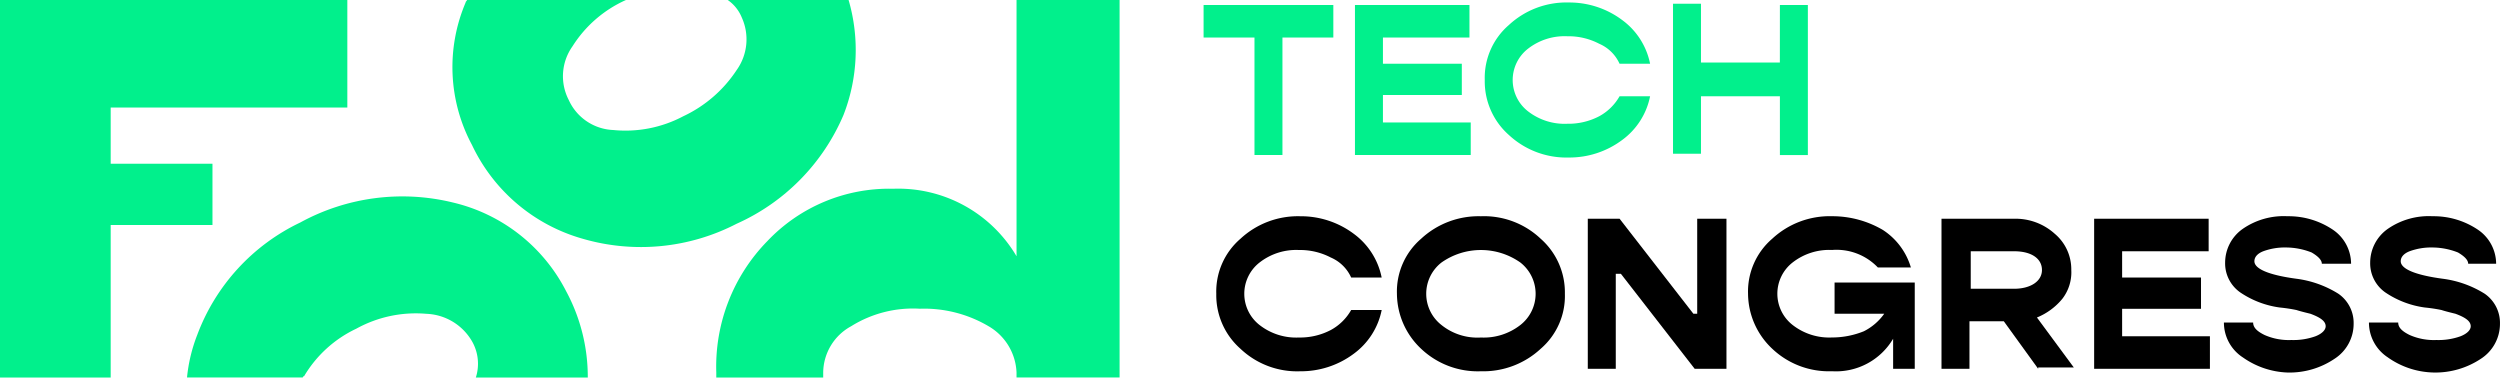
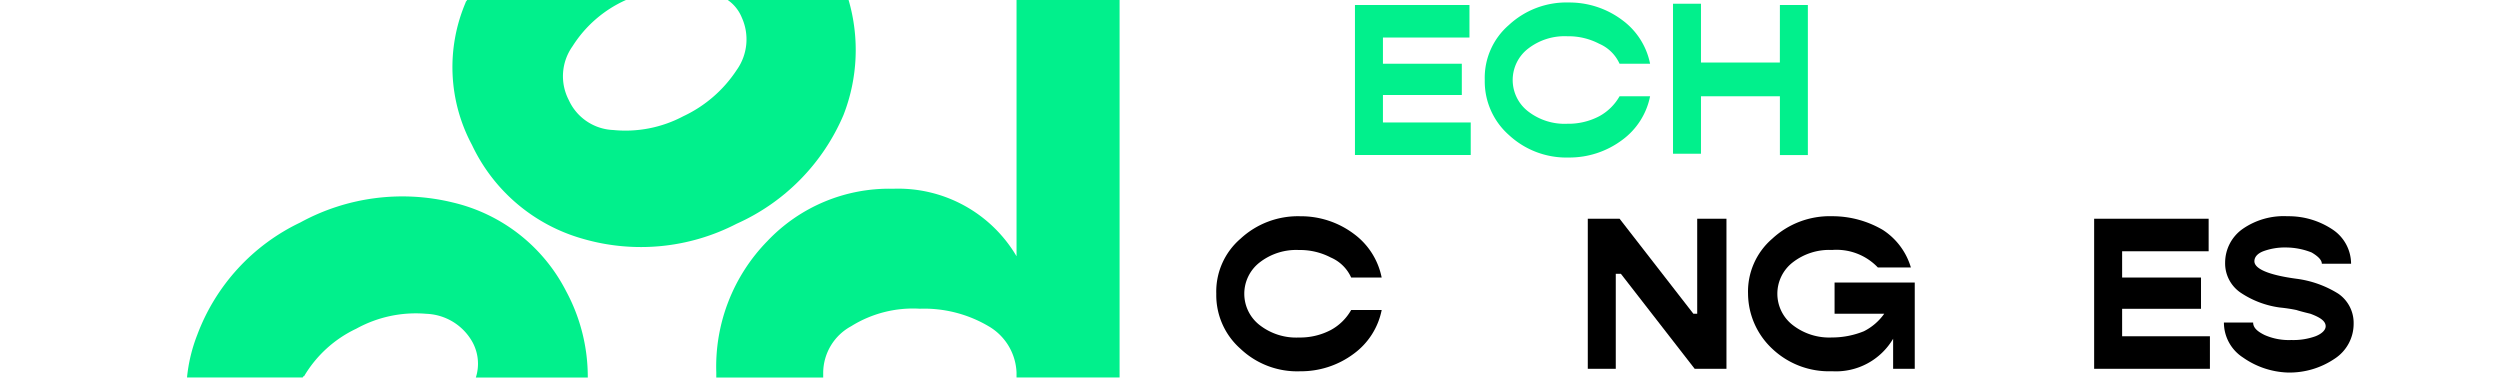
<svg xmlns="http://www.w3.org/2000/svg" width="241.397" height="36.452" viewBox="0 0 241.397 36.452">
  <defs>
    <clipPath id="clip-path">
      <rect id="Rectangle_2442" data-name="Rectangle 2442" width="241.397" height="36.453" fill="#fff" />
    </clipPath>
  </defs>
  <g id="Logo1" clip-path="url(#clip-path)">
-     <path id="Path_1693" data-name="Path 1693" d="M33.538,10.381V0H0V36.453H10.688V21.727h9.828V15.812H10.688V10.381Z" fill="#01f08c" />
    <path id="Path_1694" data-name="Path 1694" d="M63.235,43.253a17.439,17.439,0,0,0-2.088-8.329,16.529,16.529,0,0,0-10.934-8.57,20.545,20.545,0,0,0-14.742,1.931A19.627,19.627,0,0,0,25.52,39.149a15.431,15.431,0,0,0-.983,4.1H35.717a.119.119,0,0,1,.123-.121,11.615,11.615,0,0,1,5.037-4.587A11.88,11.88,0,0,1,47.633,37.1a5.329,5.329,0,0,1,4.423,2.655,4.357,4.357,0,0,1,.369,3.5Z" transform="translate(-6.479 -6.8)" fill="#01f08c" />
    <path id="Path_1695" data-name="Path 1695" d="M97.614,0H85.944A3.8,3.8,0,0,1,87.3,1.69a5.1,5.1,0,0,1-.491,5.07,12.512,12.512,0,0,1-5.16,4.466,11.9,11.9,0,0,1-6.757,1.328,4.939,4.939,0,0,1-4.3-2.9,4.984,4.984,0,0,1,.368-5.19A11.777,11.777,0,0,1,76.116,0H60.76c0,.121-.123.121-.123.241A15.9,15.9,0,0,0,61.251,14a16.908,16.908,0,0,0,10.688,9.053A20.108,20.108,0,0,0,86.8,21.606,20.139,20.139,0,0,0,97.123,11.1,17.268,17.268,0,0,0,97.614,0Z" transform="translate(-15.675)" fill="#01f08c" />
    <path id="Path_1696" data-name="Path 1696" d="M122.969,0V24.744a13.256,13.256,0,0,0-11.916-6.518A16.2,16.2,0,0,0,98.89,23.3,17.319,17.319,0,0,0,93.977,35.97v.483H104.3V35.97A5.146,5.146,0,0,1,107,31.5a11.272,11.272,0,0,1,6.634-1.69,12.238,12.238,0,0,1,6.634,1.69,5.413,5.413,0,0,1,2.7,4.466v.483h9.951V0Z" transform="translate(-24.813)" fill="#01f08c" />
    <path id="Path_1697" data-name="Path 1697" d="M161.911,41.168a6.9,6.9,0,0,1-2.334-5.311,6.726,6.726,0,0,1,2.334-5.311,8.154,8.154,0,0,1,5.774-2.173,8.51,8.51,0,0,1,5.16,1.69,6.9,6.9,0,0,1,2.7,4.225H172.6a3.794,3.794,0,0,0-1.966-1.931,6.4,6.4,0,0,0-3.071-.724,5.746,5.746,0,0,0-3.808,1.207,3.826,3.826,0,0,0,0,6.035,5.746,5.746,0,0,0,3.808,1.207,6.4,6.4,0,0,0,3.071-.724,5,5,0,0,0,1.966-1.931h2.948a6.9,6.9,0,0,1-2.7,4.225,8.509,8.509,0,0,1-5.16,1.69A7.951,7.951,0,0,1,161.911,41.168Z" transform="translate(-42.134 -7.492)" />
-     <path id="Path_1698" data-name="Path 1698" d="M191.387,43.341a7.951,7.951,0,0,1-5.774-2.173,7.344,7.344,0,0,1-2.335-5.311,6.727,6.727,0,0,1,2.335-5.311,8.153,8.153,0,0,1,5.774-2.173,7.95,7.95,0,0,1,5.774,2.173,6.9,6.9,0,0,1,2.334,5.311,6.727,6.727,0,0,1-2.334,5.311A8.152,8.152,0,0,1,191.387,43.341Zm0-3.259a5.749,5.749,0,0,0,3.809-1.207,3.826,3.826,0,0,0,0-6.035,6.611,6.611,0,0,0-7.616,0,3.826,3.826,0,0,0,0,6.035A5.533,5.533,0,0,0,191.387,40.082Z" transform="translate(-48.392 -7.492)" />
    <path id="Path_1699" data-name="Path 1699" d="M208.318,43.186V28.7h3.071l7.125,9.173h.369V28.7h2.825V43.186h-3.071l-7.125-9.173h-.492v9.173Z" transform="translate(-55.003 -7.578)" />
    <path id="Path_1700" data-name="Path 1700" d="M237.58,34.771h7.862V43.1h-2.088V40.2a6.4,6.4,0,0,1-5.9,3.138,7.951,7.951,0,0,1-5.774-2.173,7.344,7.344,0,0,1-2.335-5.311,6.727,6.727,0,0,1,2.335-5.311,8.153,8.153,0,0,1,5.774-2.173,9.639,9.639,0,0,1,4.914,1.328,6.515,6.515,0,0,1,2.7,3.621H241.88a5.517,5.517,0,0,0-4.423-1.69,5.746,5.746,0,0,0-3.808,1.207,3.826,3.826,0,0,0,0,6.035,5.746,5.746,0,0,0,3.808,1.207,8.168,8.168,0,0,0,3.071-.6,5.363,5.363,0,0,0,1.966-1.69H237.7V34.771Z" transform="translate(-60.556 -7.492)" />
-     <path id="Path_1701" data-name="Path 1701" d="M264.058,43.186,260.741,38.6h-3.317v4.587h-2.7V28.7h7a5.639,5.639,0,0,1,3.932,1.448,4.483,4.483,0,0,1,1.6,3.5,4.18,4.18,0,0,1-.86,2.776,6.176,6.176,0,0,1-2.457,1.811l3.563,4.828h-3.44ZM257.547,31.84v3.621h4.177c1.6,0,2.7-.724,2.7-1.811s-.983-1.811-2.7-1.811Z" transform="translate(-67.255 -7.578)" />
    <path id="Path_1702" data-name="Path 1702" d="M277.454,40.048h8.477v3.138H274.752V28.7h11.056V31.84h-8.354v2.535h7.616v3.018h-7.616Z" transform="translate(-72.544 -7.578)" />
    <path id="Path_1703" data-name="Path 1703" d="M293.621,42.013a4.014,4.014,0,0,1-1.843-3.38H294.6c0,.483.369.845,1.106,1.207a5.784,5.784,0,0,0,2.58.483,6.3,6.3,0,0,0,2.334-.362c.614-.241.983-.6.983-.966,0-.483-.492-.845-1.474-1.207-.492-.121-.983-.241-1.351-.362a15.374,15.374,0,0,0-1.6-.241,8.938,8.938,0,0,1-3.809-1.448,3.423,3.423,0,0,1-1.474-2.9,3.987,3.987,0,0,1,1.72-3.259,6.946,6.946,0,0,1,4.3-1.207,7.645,7.645,0,0,1,4.422,1.328,3.985,3.985,0,0,1,1.72,3.259h-2.825c0-.362-.369-.724-.983-1.086a6.788,6.788,0,0,0-2.457-.483,6.043,6.043,0,0,0-2.211.362c-.615.241-.86.6-.86.966,0,.724,1.351,1.328,4.054,1.69a10.05,10.05,0,0,1,4.054,1.448,3.422,3.422,0,0,1,1.474,2.9,4.012,4.012,0,0,1-1.843,3.38,7.763,7.763,0,0,1-4.545,1.328A7.969,7.969,0,0,1,293.621,42.013Z" transform="translate(-77.039 -7.492)" />
-     <path id="Path_1704" data-name="Path 1704" d="M312.65,42.013a4.014,4.014,0,0,1-1.843-3.38h2.825c0,.483.369.845,1.105,1.207a5.787,5.787,0,0,0,2.58.483,6.289,6.289,0,0,0,2.334-.362c.615-.241.983-.6.983-.966,0-.483-.492-.845-1.474-1.207-.492-.121-.983-.241-1.351-.362a15.373,15.373,0,0,0-1.6-.241,8.934,8.934,0,0,1-3.809-1.448,3.423,3.423,0,0,1-1.474-2.9,3.987,3.987,0,0,1,1.72-3.259,6.946,6.946,0,0,1,4.3-1.207,7.645,7.645,0,0,1,4.422,1.328,3.985,3.985,0,0,1,1.72,3.259h-2.7c0-.362-.369-.724-.983-1.086a6.783,6.783,0,0,0-2.457-.483,6.05,6.05,0,0,0-2.212.362c-.614.241-.86.6-.86.966,0,.724,1.351,1.328,4.054,1.69a10.054,10.054,0,0,1,4.054,1.448,3.422,3.422,0,0,1,1.474,2.9,4.014,4.014,0,0,1-1.843,3.38,7.934,7.934,0,0,1-8.968-.121Z" transform="translate(-82.064 -7.492)" />
-     <path id="Path_1705" data-name="Path 1705" d="M170.438.656V3.795h-4.914V15.141h-2.7V3.795h-4.914V.656Z" transform="translate(-41.693 -0.173)" fill="#01f08c" />
    <path id="Path_1706" data-name="Path 1706" d="M180.473,12h8.477v3.138H177.771V.656h11.056V3.795h-8.354V6.329h7.616V9.347h-7.616Z" transform="translate(-46.938 -0.173)" fill="#01f08c" />
    <path id="Path_1707" data-name="Path 1707" d="M197.131,13.123A6.9,6.9,0,0,1,194.8,7.812,6.727,6.727,0,0,1,197.131,2.5,8.151,8.151,0,0,1,202.905.328a8.507,8.507,0,0,1,5.159,1.69,6.905,6.905,0,0,1,2.7,4.225h-2.948a3.8,3.8,0,0,0-1.966-1.931,6.4,6.4,0,0,0-3.071-.724,5.749,5.749,0,0,0-3.809,1.207,3.826,3.826,0,0,0,0,6.035,5.75,5.75,0,0,0,3.809,1.207,6.4,6.4,0,0,0,3.071-.724,5,5,0,0,0,1.966-1.931h2.948a6.9,6.9,0,0,1-2.7,4.225,8.507,8.507,0,0,1-5.159,1.69A8.151,8.151,0,0,1,197.131,13.123Z" transform="translate(-51.433 -0.087)" fill="#01f08c" />
    <path id="Path_1708" data-name="Path 1708" d="M229.821.613h2.7V15.1h-2.7V9.424H222.2v5.552h-2.7V.492h2.7V6.165h7.617Z" transform="translate(-57.956 -0.13)" fill="#01f08c" />
  </g>
</svg>